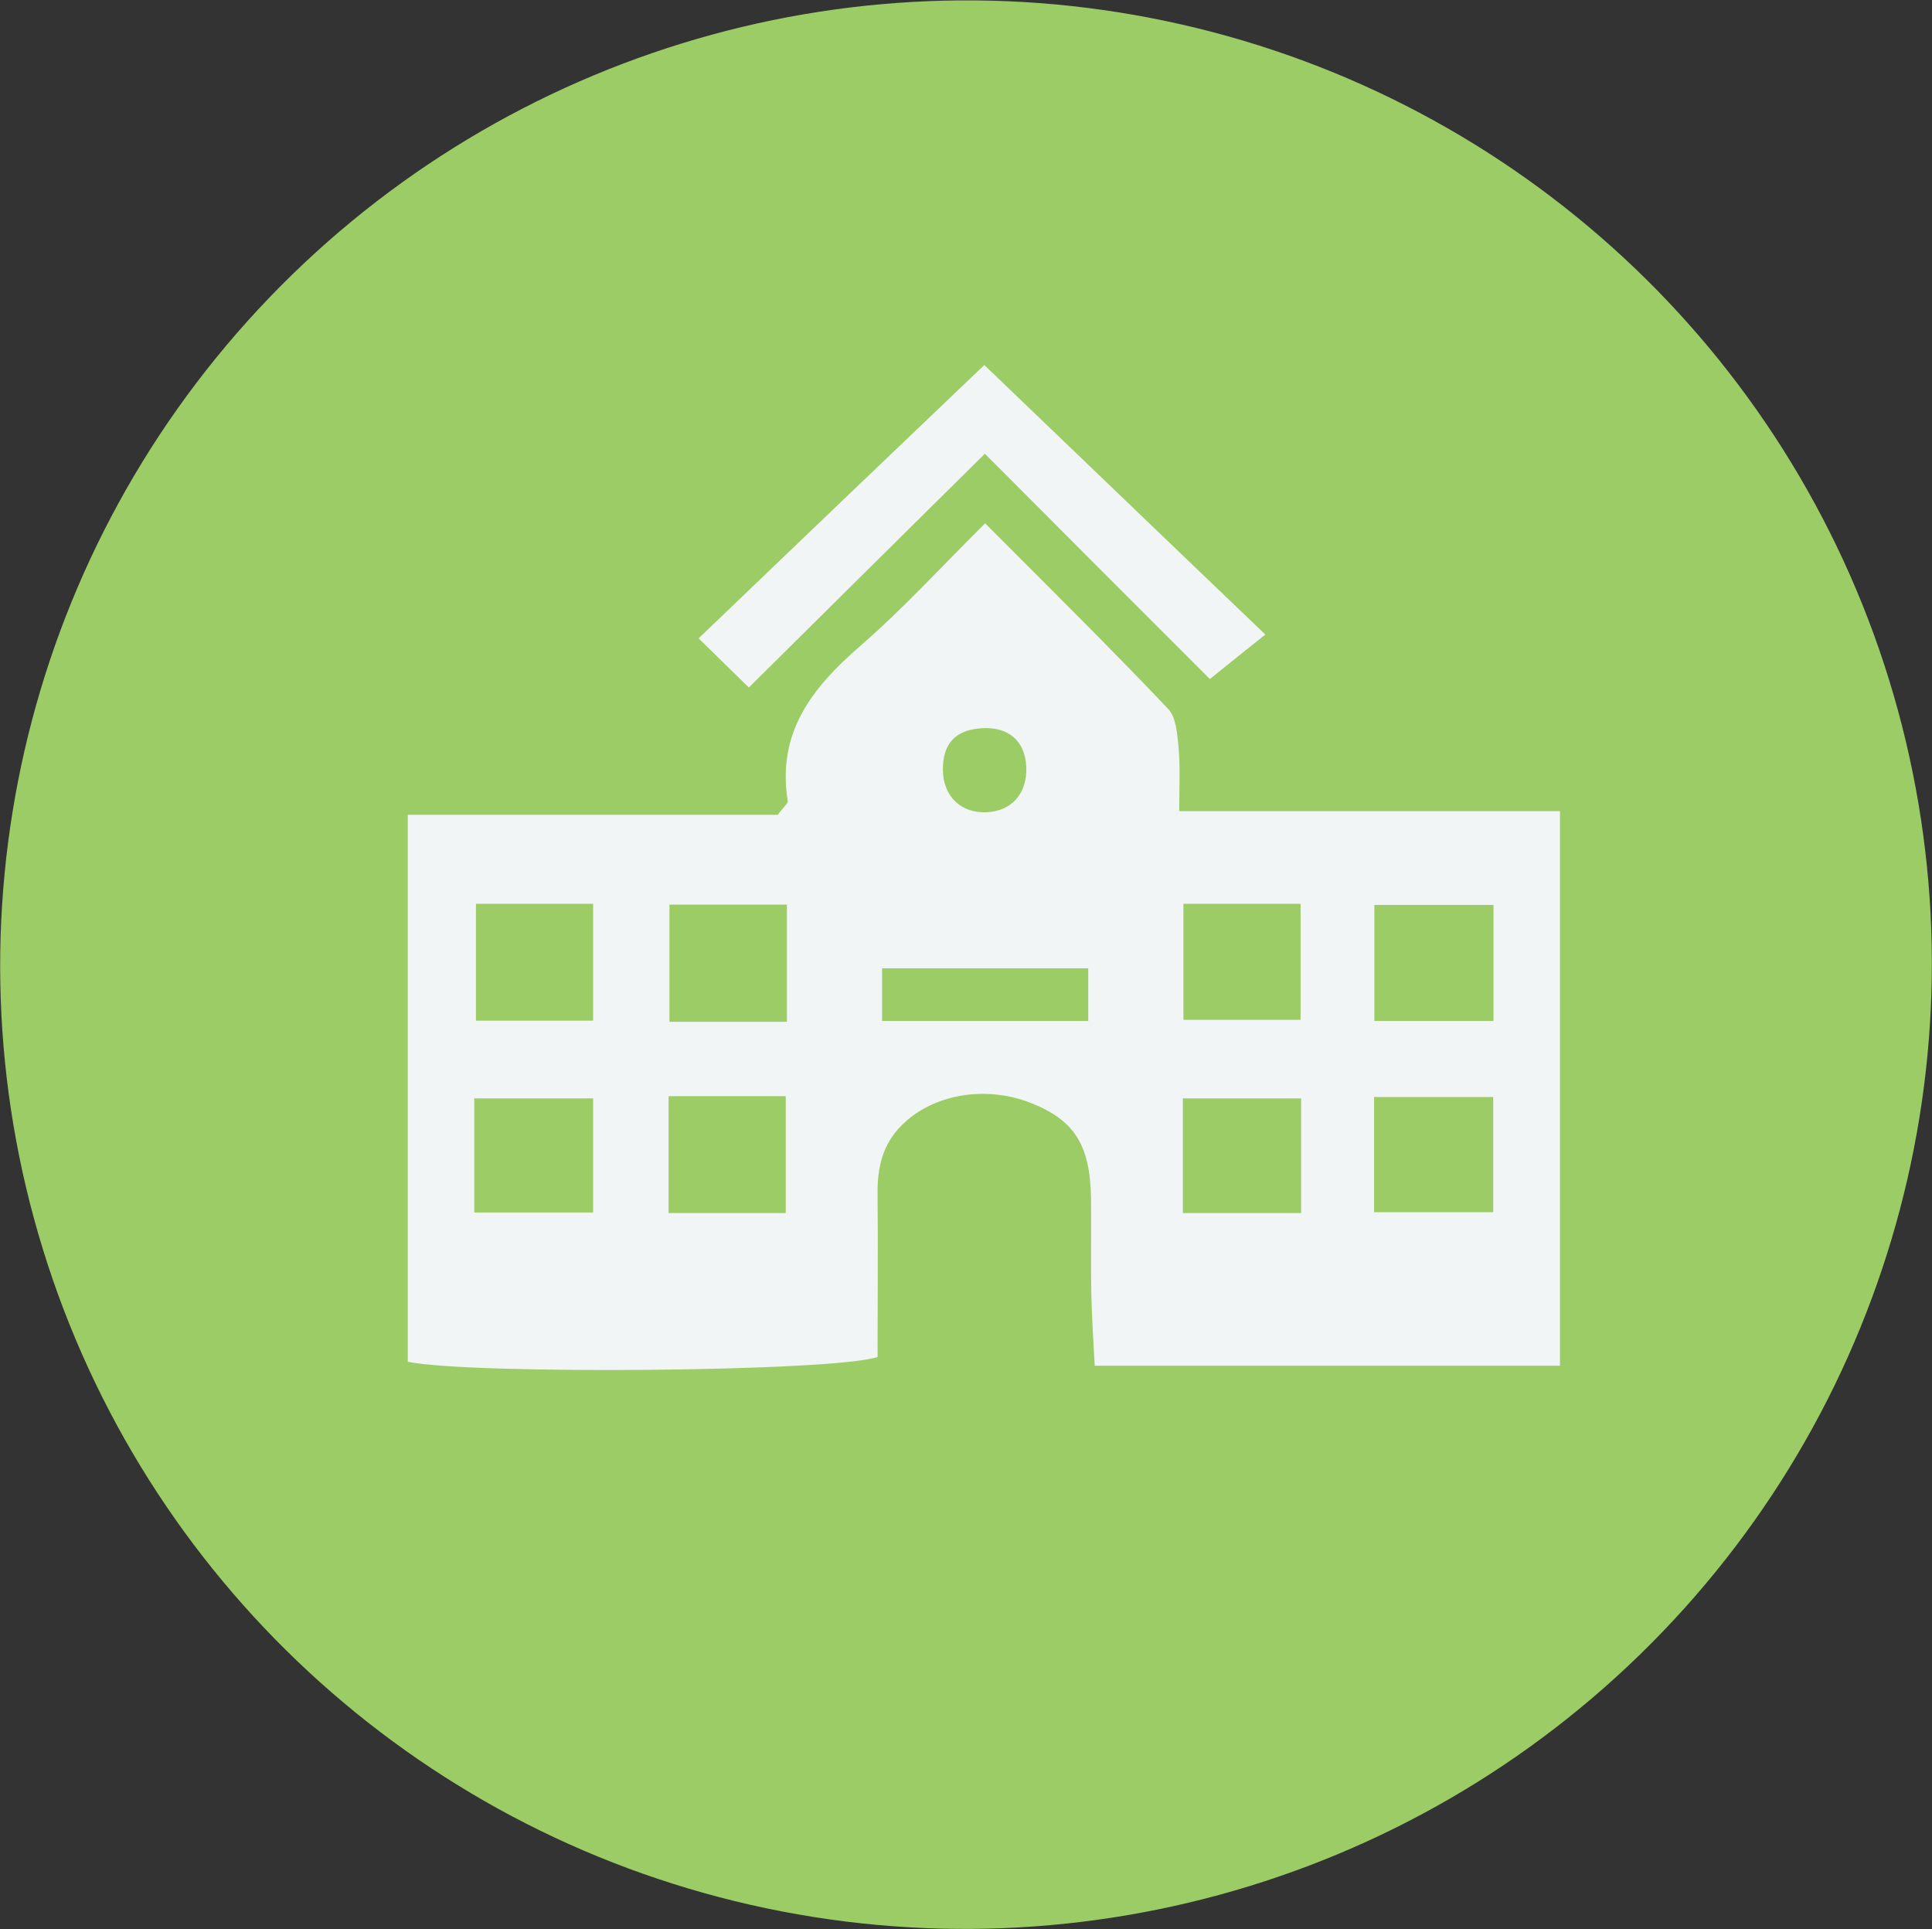
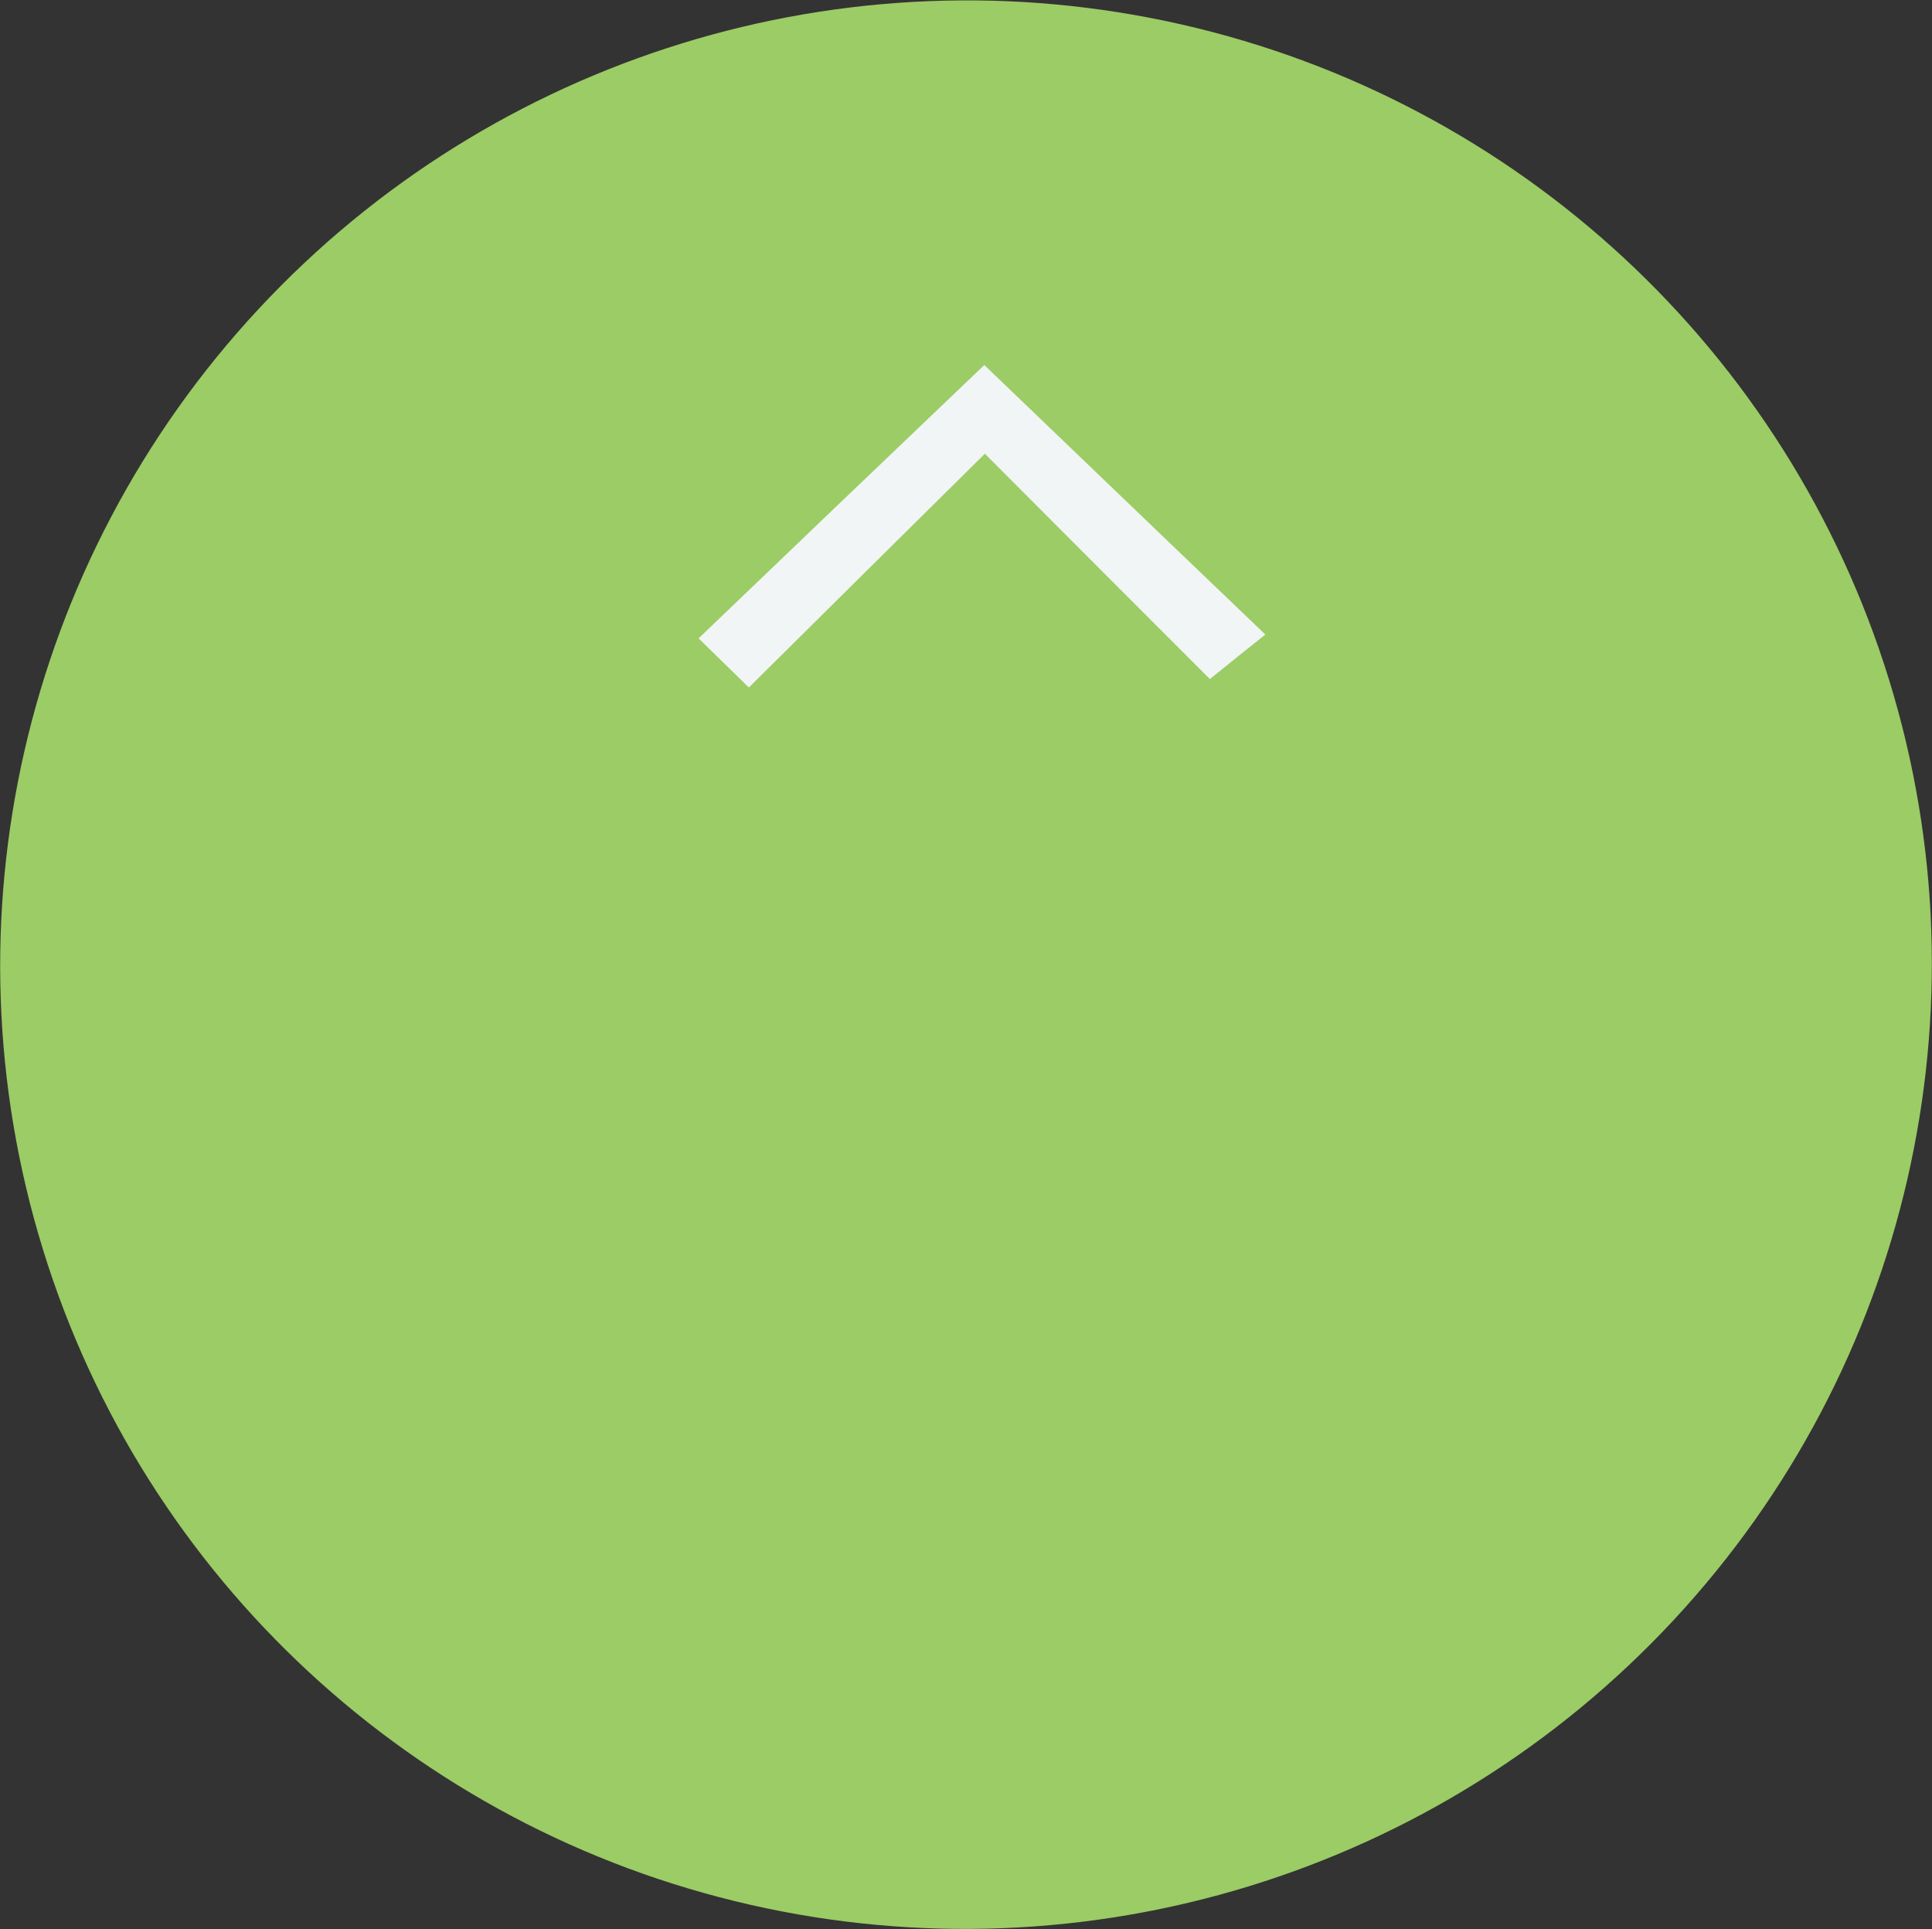
<svg xmlns="http://www.w3.org/2000/svg" id="Layer_2" data-name="Layer 2" viewBox="0 0 68.6 68.5">
  <rect x="0" y="0" width="68.6" height="68.5" fill="#333333" stroke="none" />
  <defs>
    <style>
      .cls-1 {
        fill: #f1f5f6;
      }

      .cls-2 {
        fill: #9ccc65;
      }
    </style>
  </defs>
  <g id="Layer_1-2" data-name="Layer 1">
    <g>
      <ellipse class="cls-2" cx="34.3" cy="34.25" rx="34.3" ry="34.23" transform="translate(-8.57 11.63) rotate(-17.14)" />
      <g>
-         <path class="cls-1" d="M55.39,48.49h-16.52c-.05-.91-.1-1.71-.12-2.51-.02-1.14,0-2.28-.01-3.42-.03-1.91-.59-2.79-2.14-3.4-1.63-.64-3.5-.3-4.59,.8-.68,.68-.86,1.51-.85,2.43,.02,1.95,0,3.9,0,5.79-1.55,.53-14.48,.63-16.68,.17V28.93h13.14c.21-.29,.36-.4,.35-.49-.39-2.42,.86-4.02,2.57-5.5,1.51-1.31,2.87-2.8,4.44-4.36,2.26,2.27,4.41,4.39,6.49,6.58,.3,.31,.33,.92,.38,1.4,.06,.68,.02,1.36,.02,2.24h13.52v19.68ZM16.9,32.09v4.15h4.16v-4.15h-4.16Zm11.04,4.19v-4.16h-4.17v4.16h4.17Zm14.08-4.19v4.12h4.16v-4.12h-4.16Zm11.01,.04h-4.23v4.12h4.23v-4.12Zm-36.19,10.92h4.22v-4.05h-4.22v4.05Zm6.9-4.13v4.15h4.16v-4.15h-4.16Zm22.46,.08h-4.2v4.07h4.2v-4.07Zm2.59,4.04h4.23v-4.09h-4.23v4.09Zm-10.15-8.66h-7.32v1.87h7.32v-1.87Zm-3.63-5.54c.91-.03,1.47-.67,1.43-1.61-.04-.94-.65-1.45-1.63-1.37-.91,.07-1.34,.57-1.33,1.48,.01,.93,.63,1.53,1.54,1.5Z" />
        <path class="cls-1" d="M24.8,22.67c3.39-3.25,6.69-6.41,10.15-9.71,3.38,3.24,6.59,6.33,9.98,9.57-.67,.53-1.23,.98-1.97,1.58-2.56-2.56-5.21-5.21-7.99-8-2.86,2.83-5.58,5.52-8.38,8.3-.6-.59-1.12-1.09-1.78-1.74Z" />
      </g>
    </g>
  </g>
</svg>